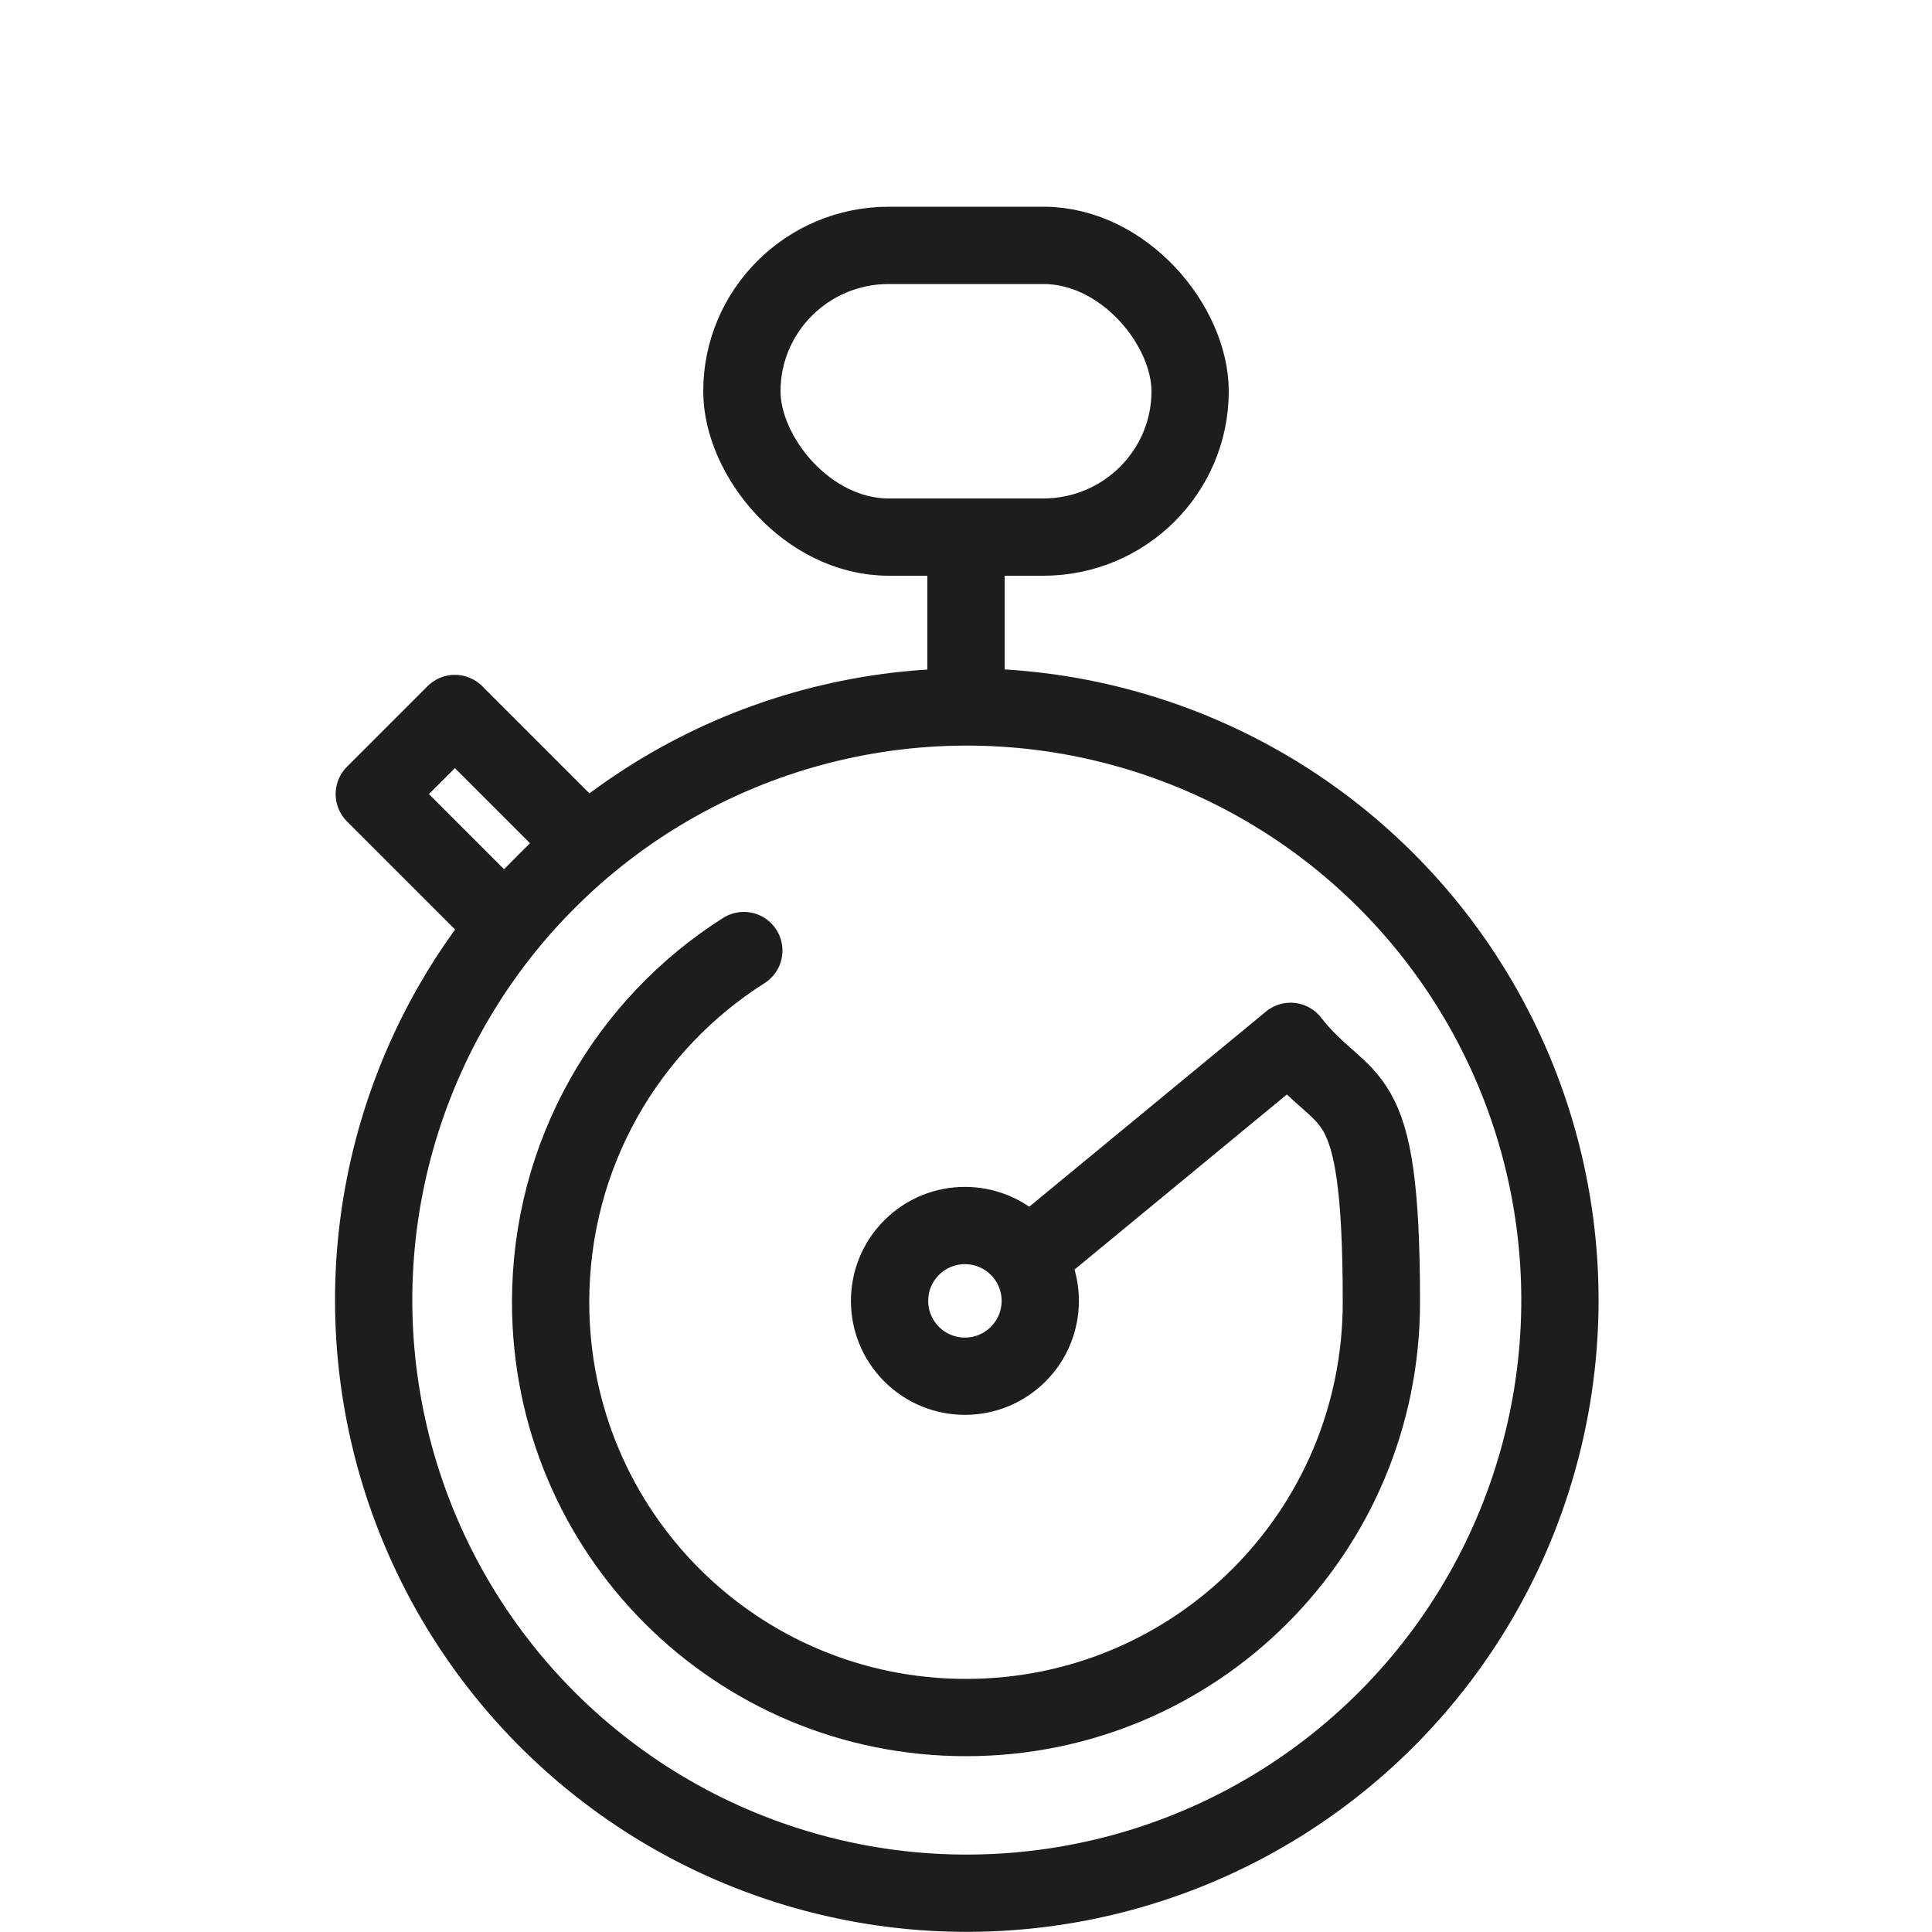
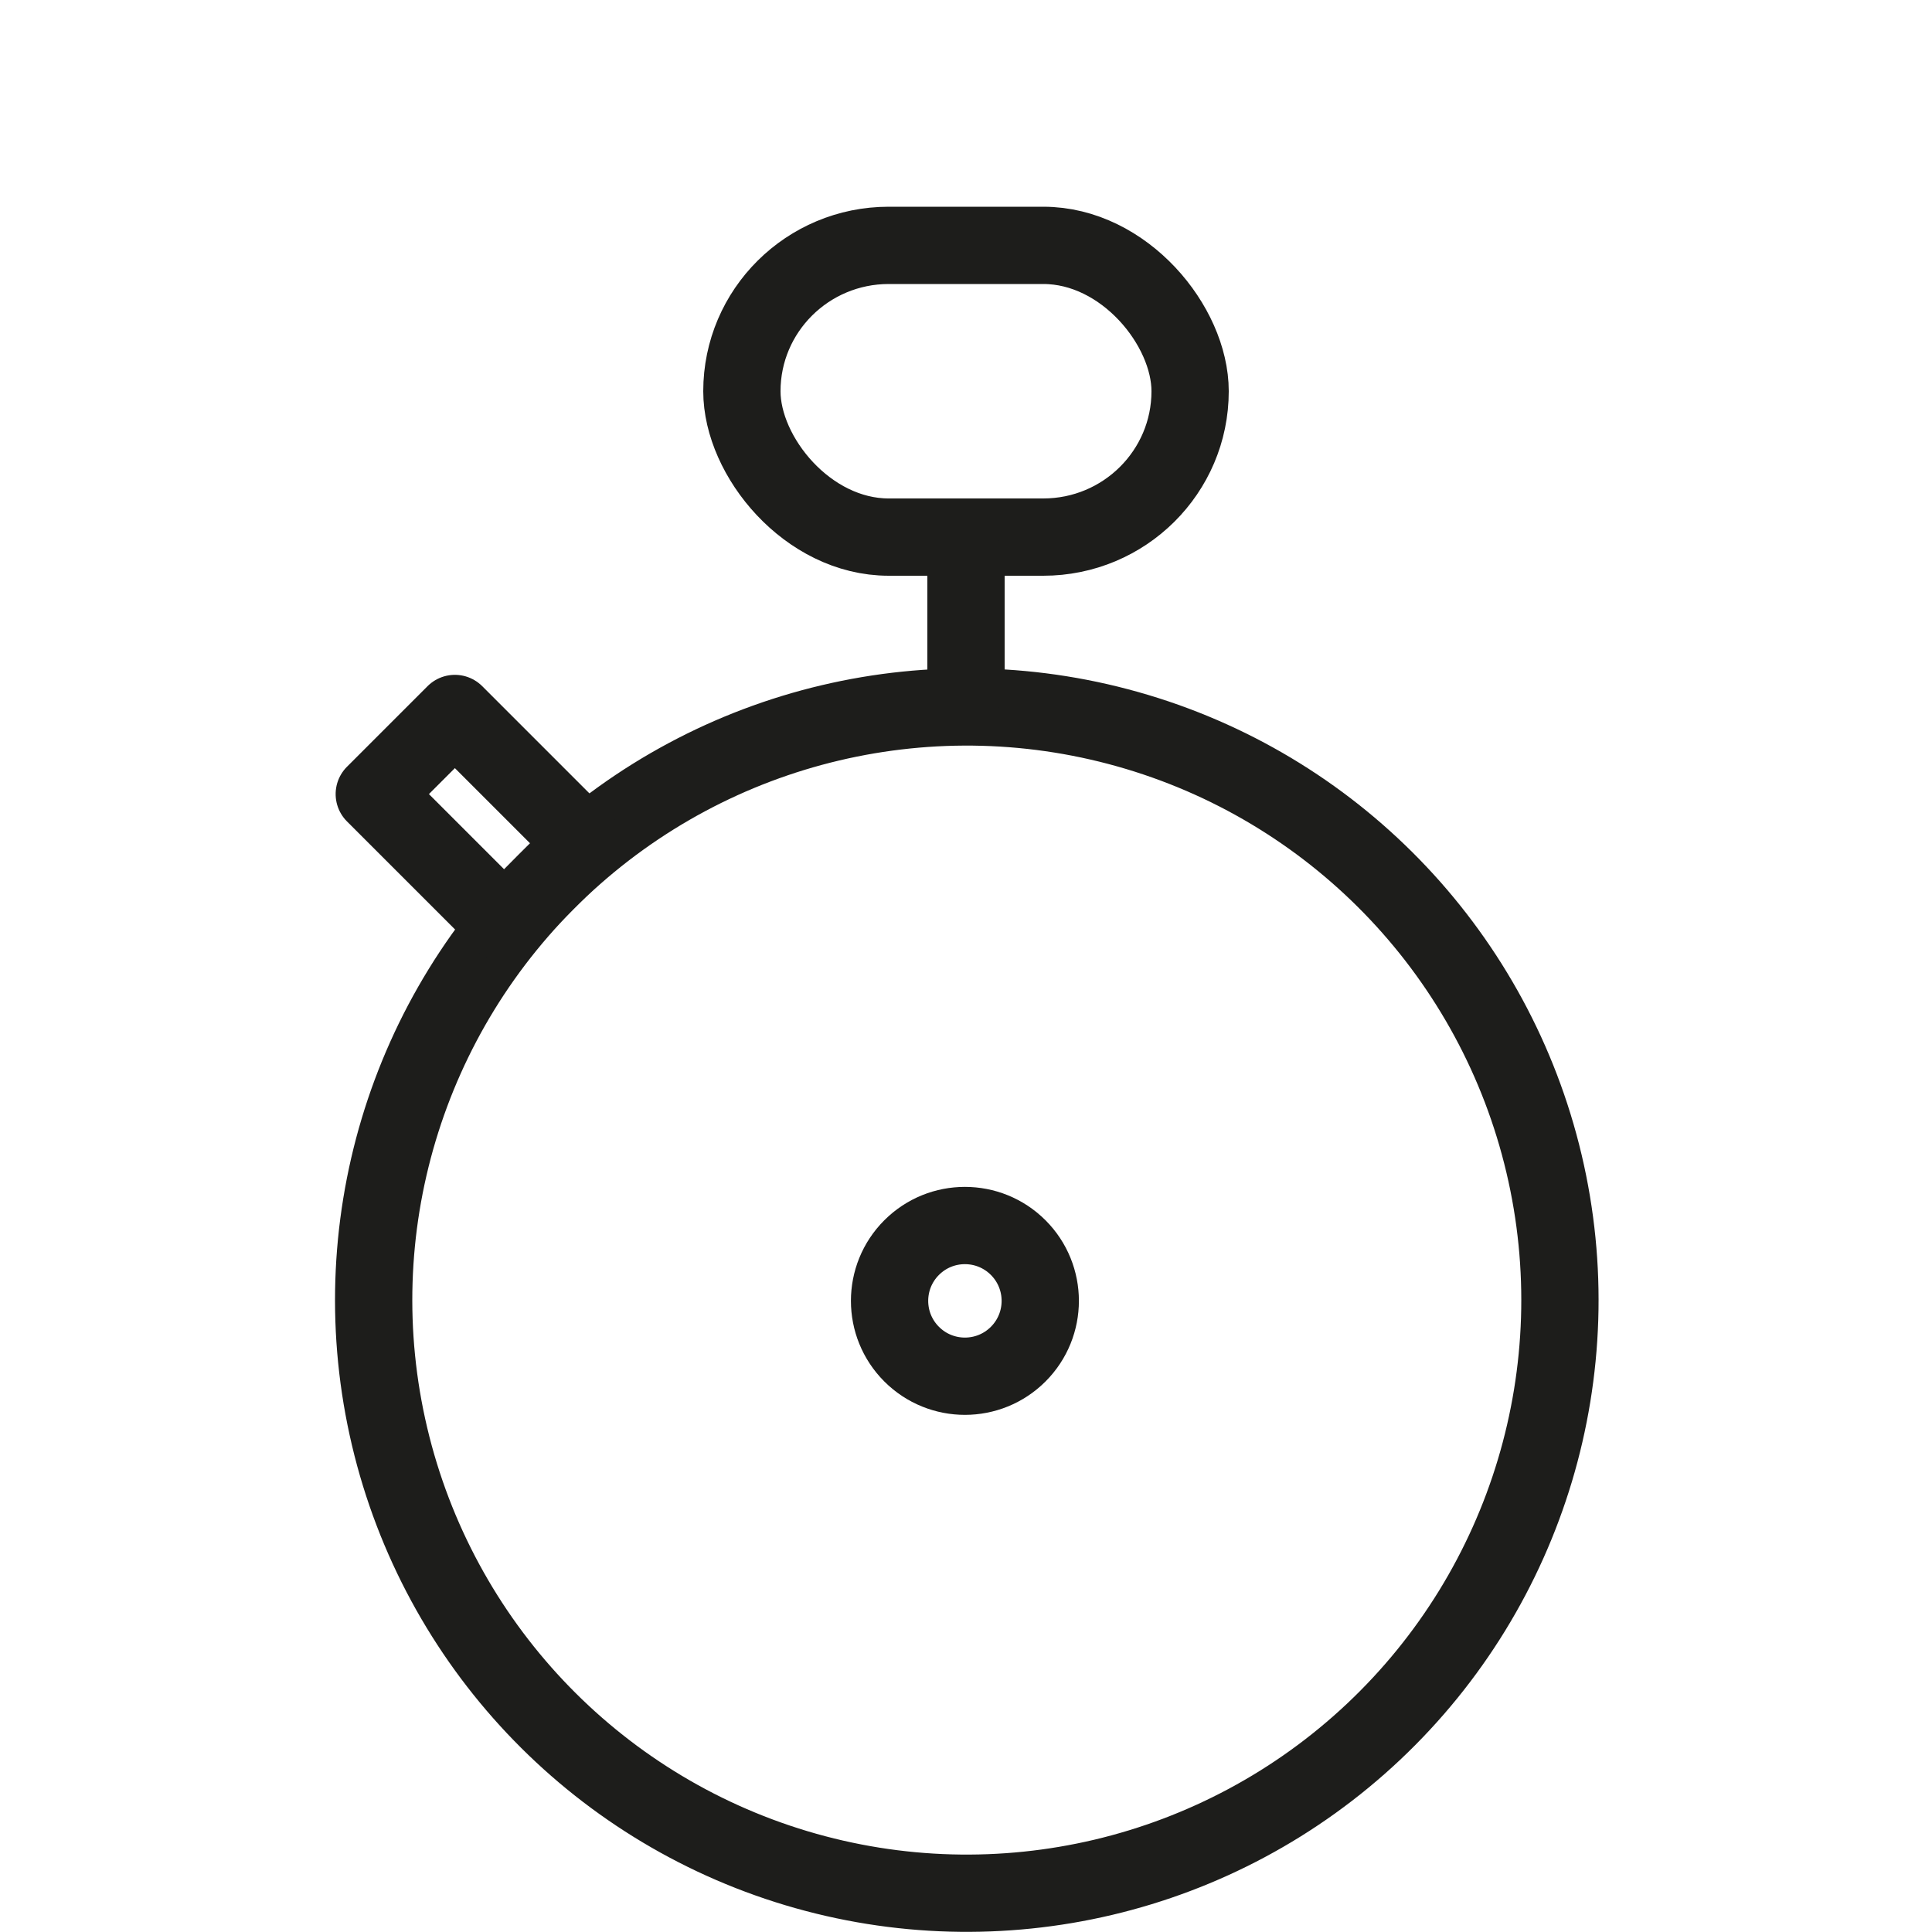
<svg xmlns="http://www.w3.org/2000/svg" id="Layer_1" version="1.1" viewBox="0 0 100 100">
  <defs>
    <style>
      .st0 {
        fill: none;
        stroke: #1d1d1b;
        stroke-linecap: round;
        stroke-linejoin: round;
        stroke-width: 4px;
      }
    </style>
  </defs>
  <circle class="st0" cx="50" cy="67.3" r="30.7" transform="translate(-14.1 13.3) rotate(-13.3)" />
  <circle class="st0" cx="50" cy="67.3" r="3.9" transform="translate(-33 55.1) rotate(-45)" />
-   <path class="st0" d="M38.5,49.2c-6,3.8-10,10.5-10,18.2,0,11.9,9.6,21.5,21.5,21.5s21.5-9.6,21.5-21.5-1.8-9.8-4.7-13.5l-13.1,10.8" />
  <rect class="st0" x="21.9" y="37.6" width="5.9" height="9.5" transform="translate(-22.7 30) rotate(-45)" />
  <rect class="st0" x="38.4" y="12.7" width="23.2" height="15.1" rx="7.6" ry="7.6" />
  <line class="st0" x1="50" y1="29" x2="50" y2="35.6" />
</svg>